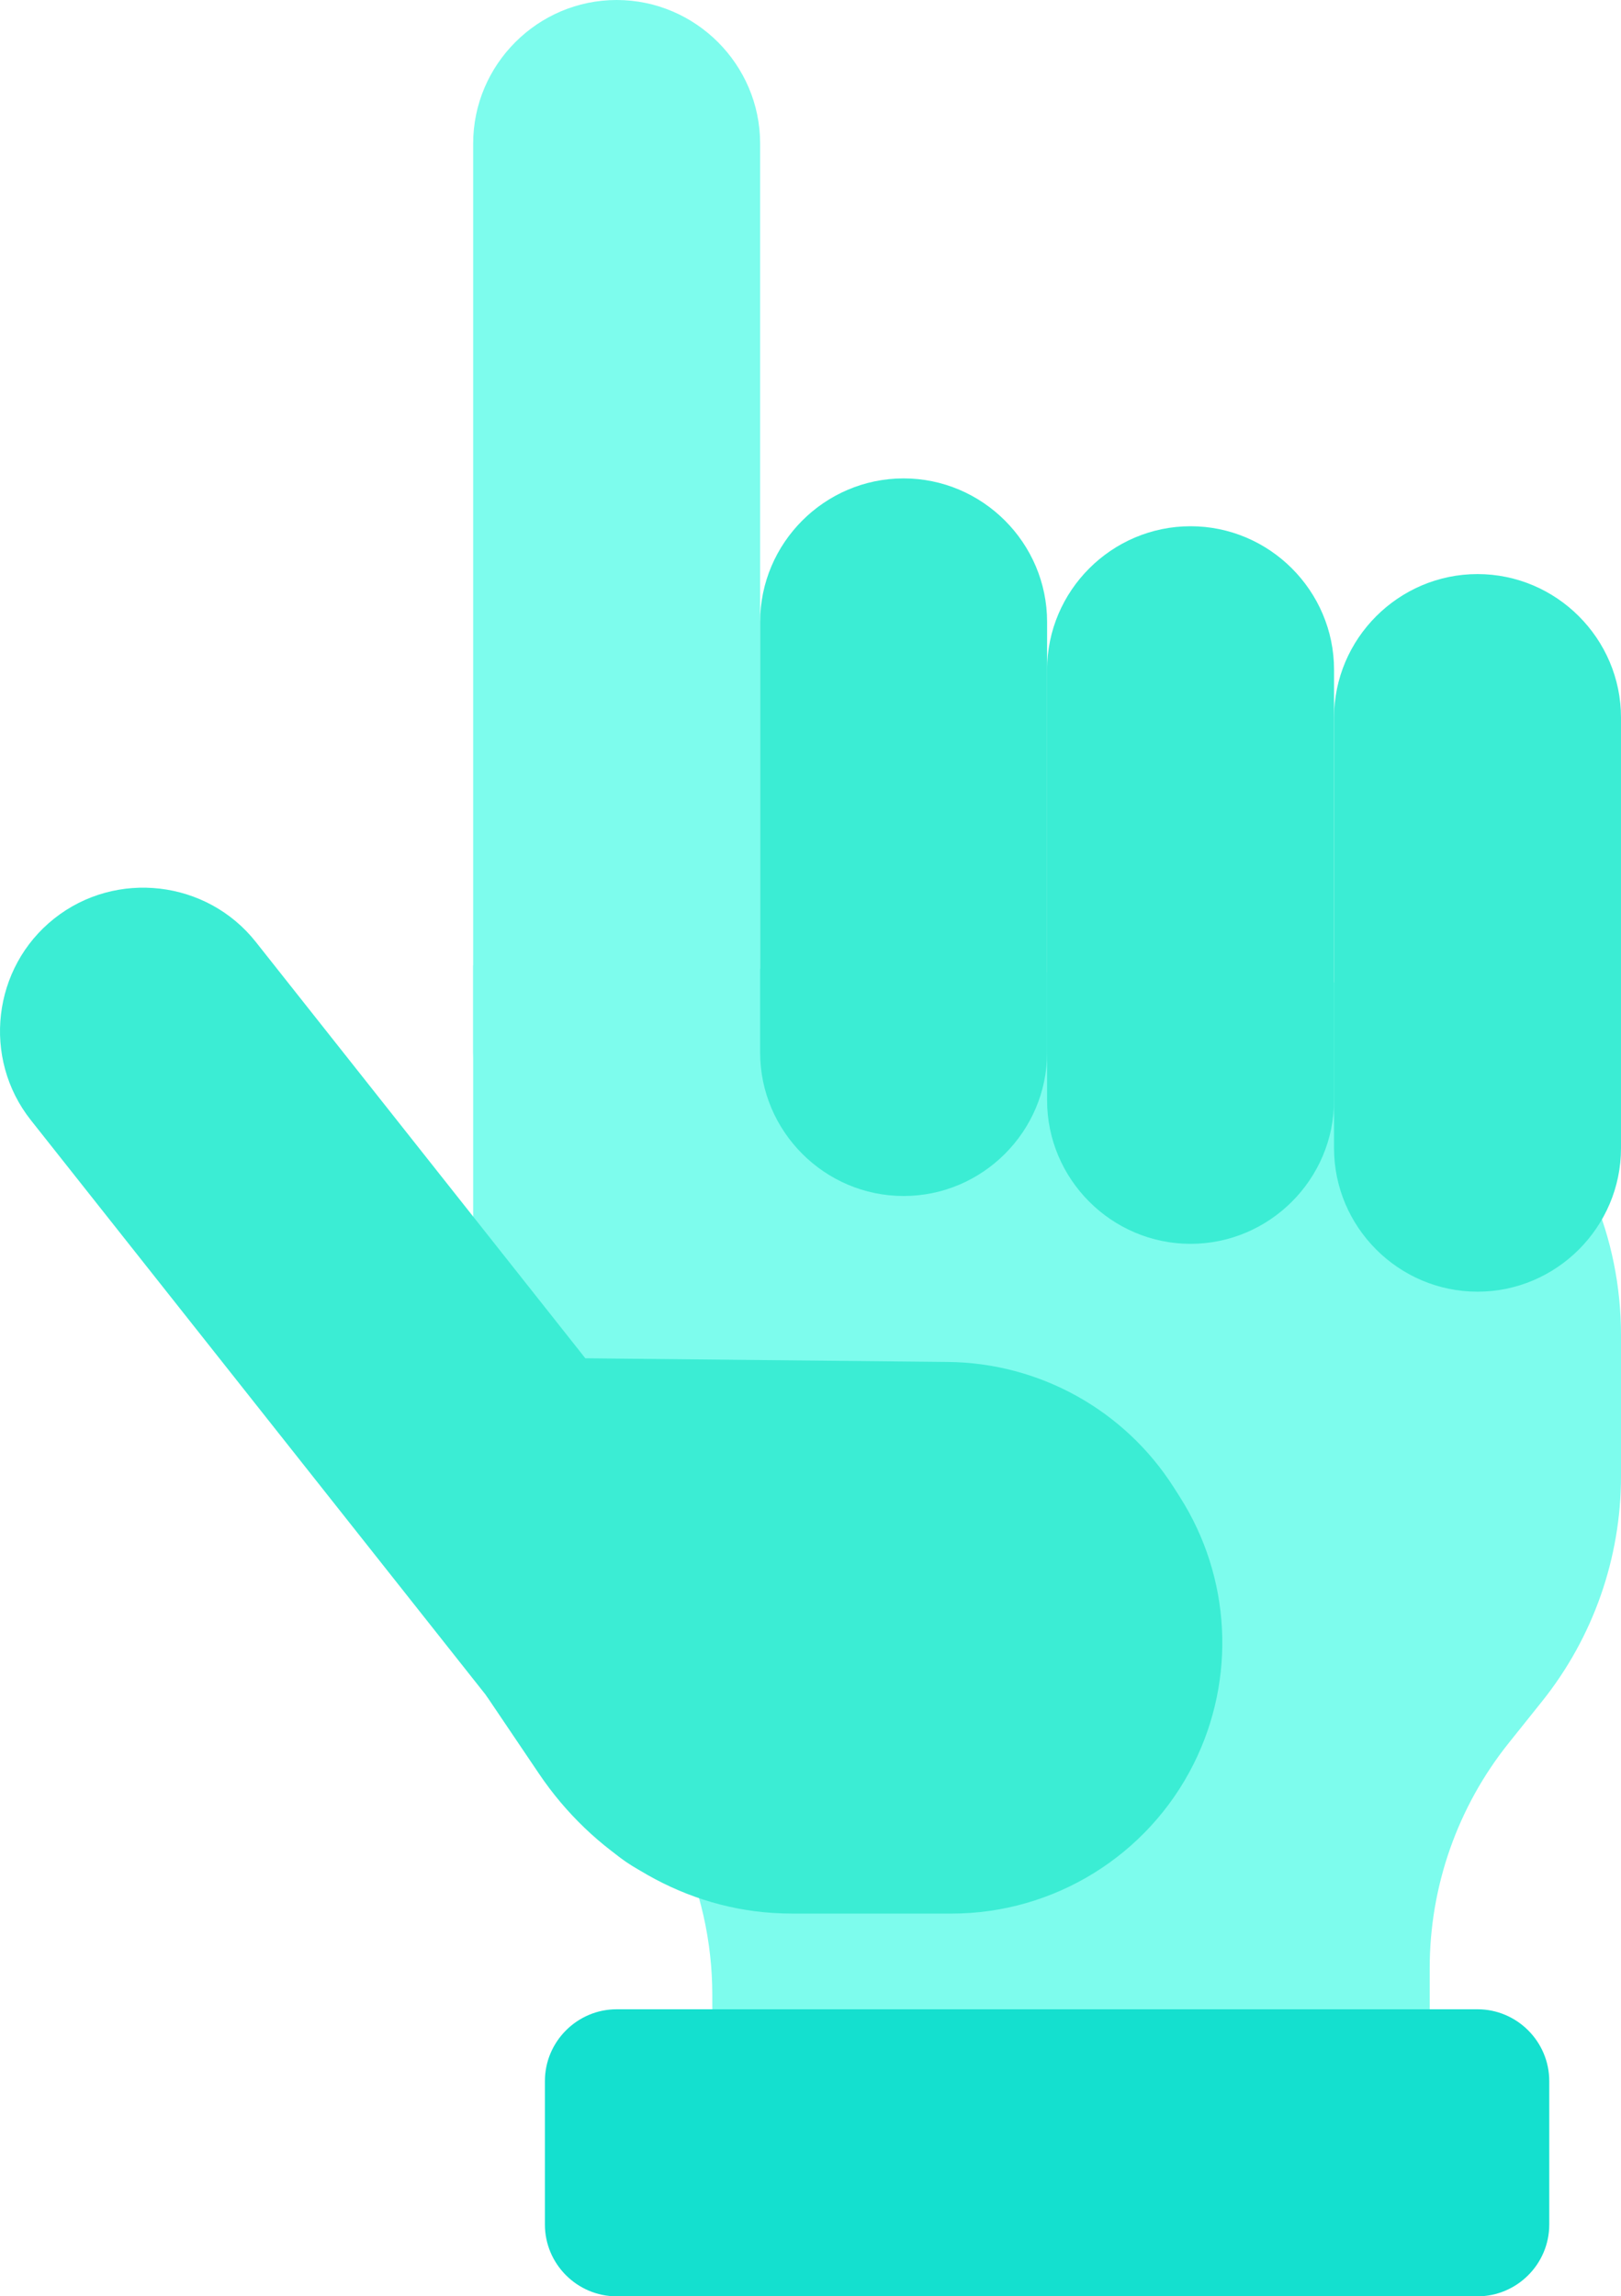
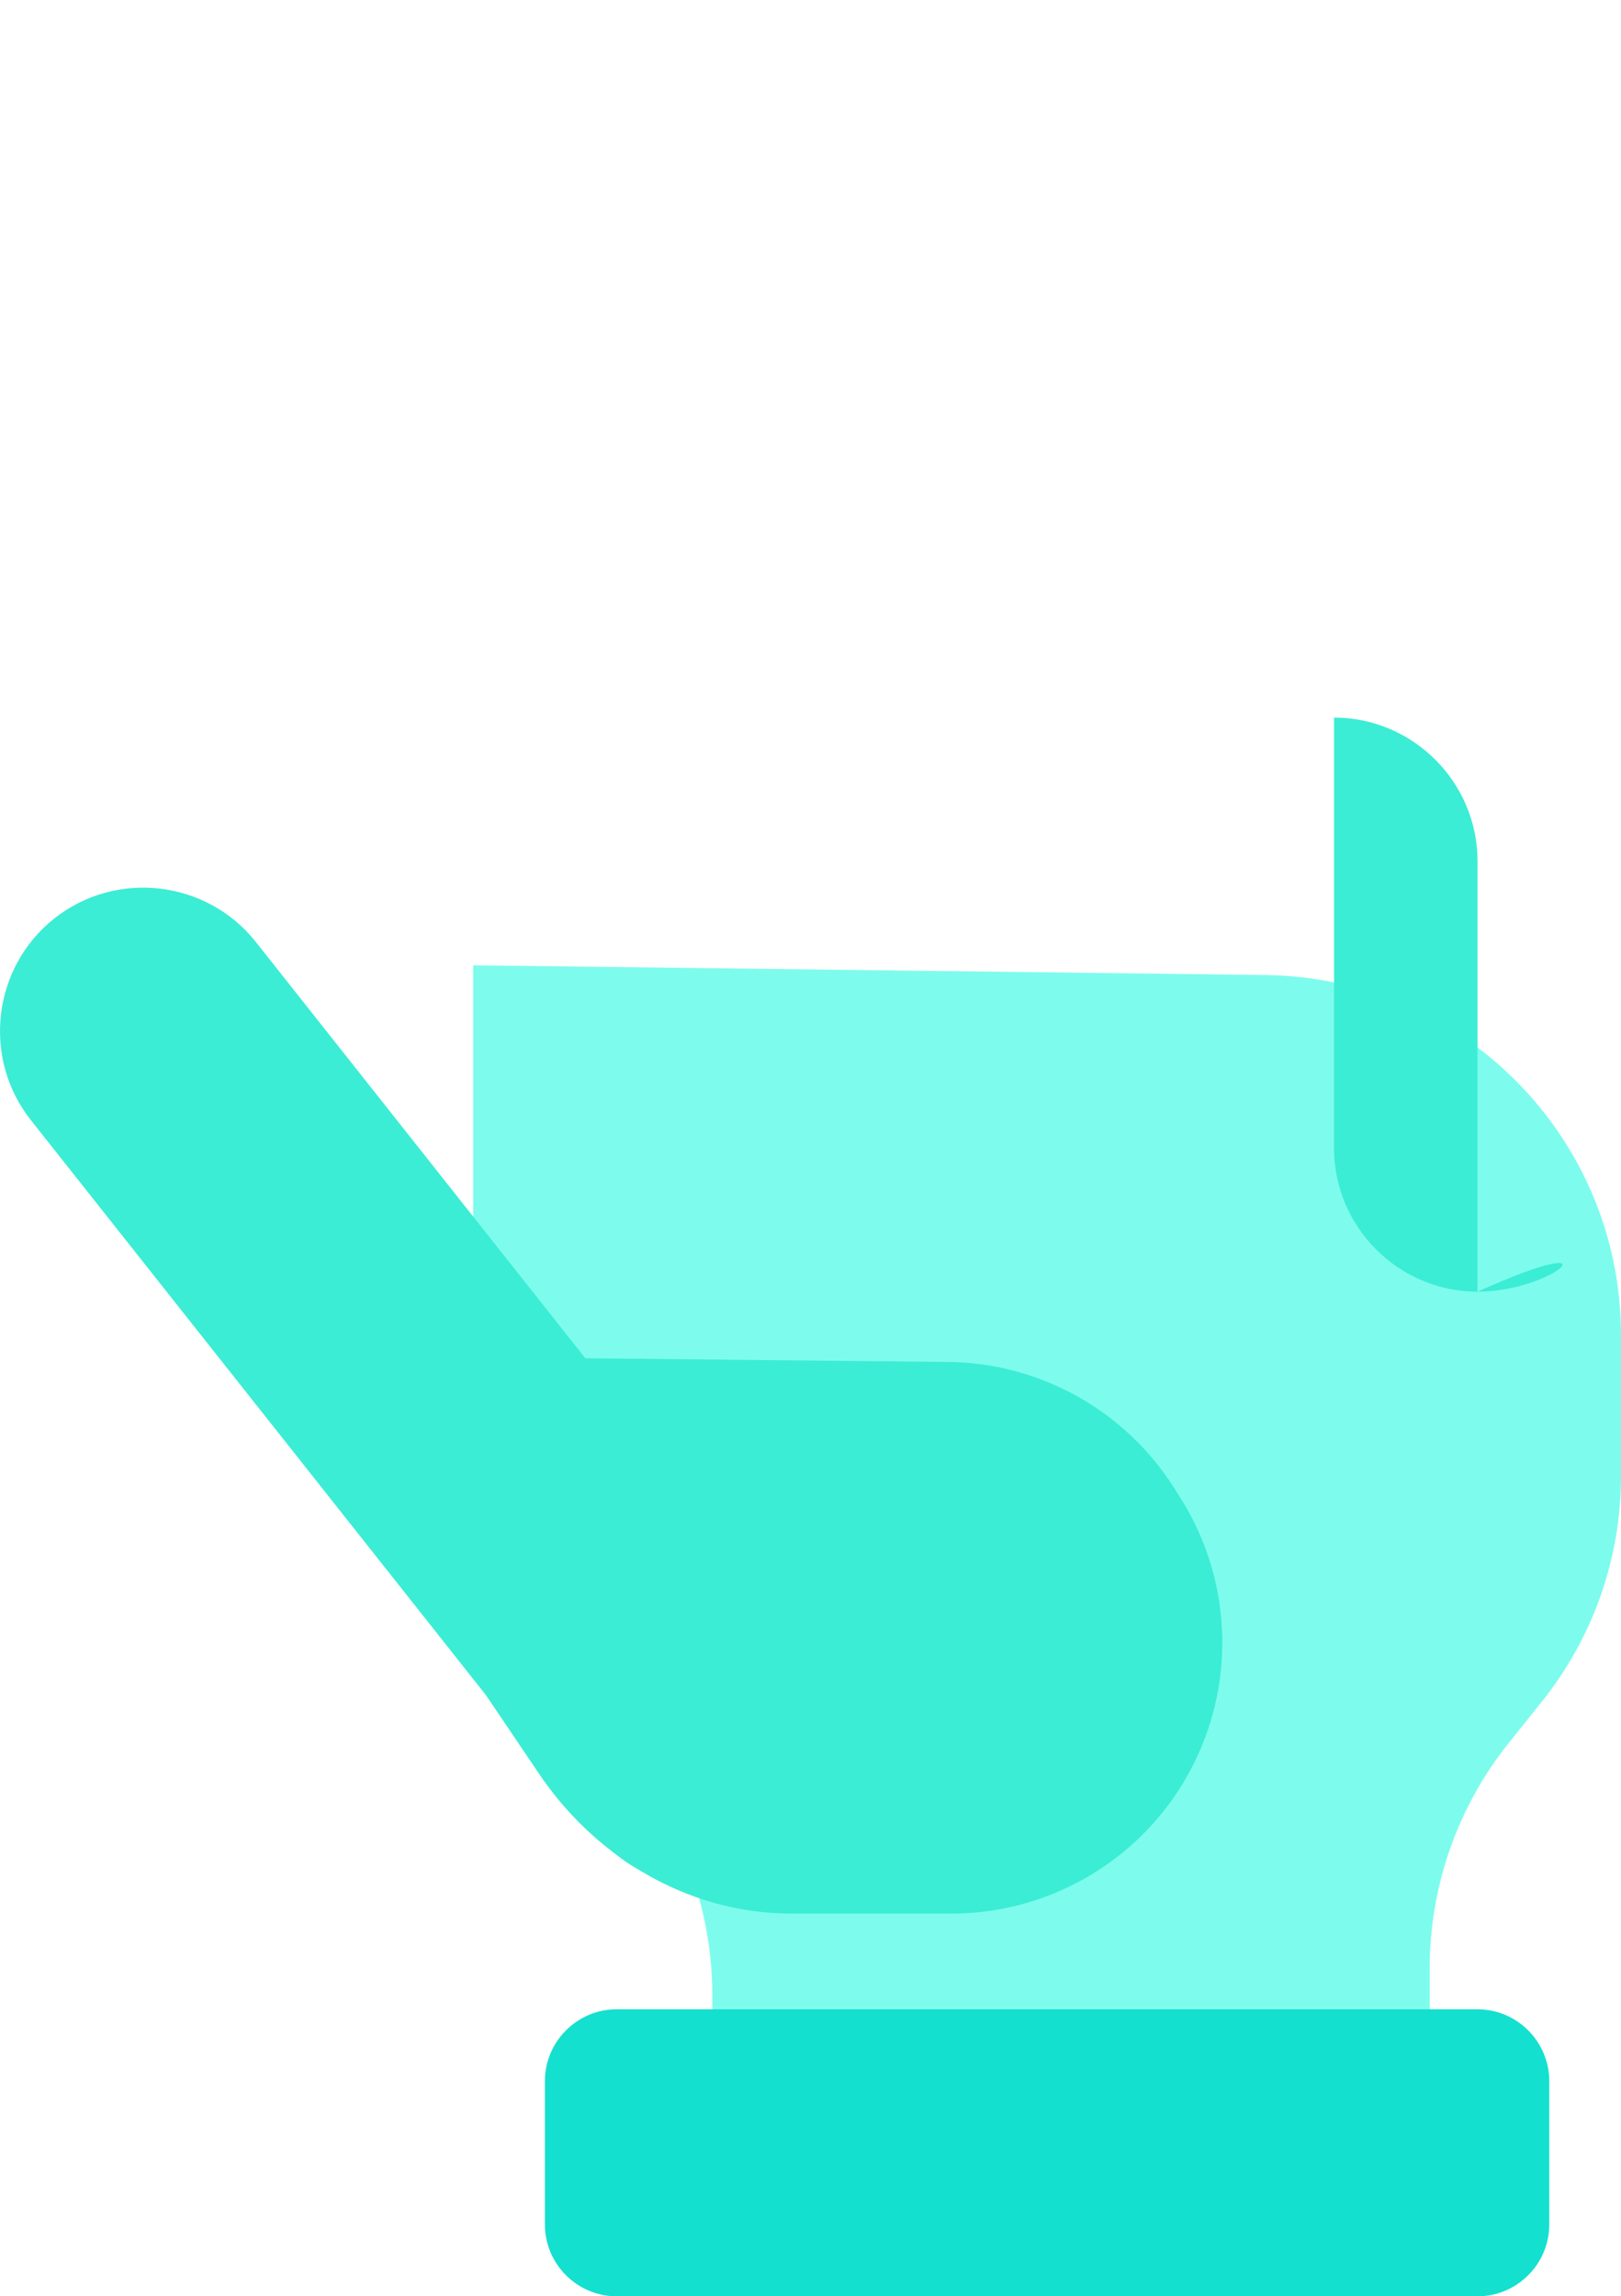
<svg xmlns="http://www.w3.org/2000/svg" version="1.1" id="Слой_1" x="0px" y="0px" width="242.552px" height="343.502px" viewBox="0 0 242.552 343.502" enable-background="new 0 0 242.552 343.502" xml:space="preserve">
  <g>
    <path fill="#7DFCED" d="M106.582,300.564v-2.14c0-8.014-1.788-15.927-5.233-23.163   l-30.548-64.151v-66.713l118.535,1.454c29.495,0.361,53.216,24.375,53.216,53.871   v21.115c0,12.234-4.164,24.103-11.806,33.656l-5.014,6.267   c-7.642,9.553-11.806,21.422-11.806,33.656v6.148H106.582z" />
-     <path fill="#7DFCED" d="M92.27,178.907L92.27,178.907c-11.808,0-21.469-9.661-21.469-21.469   V21.469C70.801,9.661,80.462,0,92.27,0c11.808,0,21.469,9.661,21.469,21.469v135.969   C113.739,169.246,104.078,178.907,92.27,178.907" />
    <path fill="#3BEDD4" d="M119.171,277.666L119.171,277.666   c-9.258,7.329-22.829,5.752-30.158-3.506L4.613,167.556   c-7.329-9.258-5.752-22.829,3.506-30.158c9.258-7.33,22.829-5.752,30.158,3.505   l84.4,106.605C130.006,256.766,128.429,270.337,119.171,277.666" />
-     <path fill="#3BEDD4" d="M135.208,178.907L135.208,178.907   c-11.808,0-21.469-9.661-21.469-21.469V93.032c0-11.808,9.661-21.469,21.469-21.469   c11.808,0,21.469,9.661,21.469,21.469v64.406   C156.677,169.246,147.016,178.907,135.208,178.907" />
-     <path fill="#3BEDD4" d="M178.146,186.063L178.146,186.063   c-11.808,0-21.469-9.661-21.469-21.469v-64.406c0-11.808,9.661-21.469,21.469-21.469   c11.808,0,21.469,9.661,21.469,21.469v64.406   C199.615,176.402,189.954,186.063,178.146,186.063" />
-     <path fill="#3BEDD4" d="M221.083,193.22L221.083,193.22   c-11.808,0-21.469-9.661-21.469-21.469V107.344c0-11.808,9.661-21.468,21.469-21.468   c11.808,0,21.469,9.66,21.469,21.468v64.407   C242.552,183.559,232.891,193.22,221.083,193.22" />
+     <path fill="#3BEDD4" d="M221.083,193.22L221.083,193.22   c-11.808,0-21.469-9.661-21.469-21.469V107.344c11.808,0,21.469,9.66,21.469,21.468v64.407   C242.552,183.559,232.891,193.22,221.083,193.22" />
    <path fill="#3BEDD4" d="M87.585,203.184l54.261,0.548   c13.714,0.138,26.428,7.202,33.791,18.772l0.92,1.446   c7.645,12.013,8.426,27.156,2.059,39.892   c-6.867,13.734-20.904,22.409-36.259,22.409h-23.71   c-1.014,0-2.038-0.034-3.068-0.101c-14.195-0.934-26.958-9.016-34.917-20.806   l-7.931-11.748" />
    <path fill="#14E0CF" d="M221.083,343.502H92.27c-5.904,0-10.735-4.83-10.735-10.734v-21.469   c0-5.904,4.831-10.735,10.735-10.735h128.813c5.904,0,10.734,4.831,10.734,10.735   v21.469C231.817,338.672,226.987,343.502,221.083,343.502" />
  </g>
</svg>